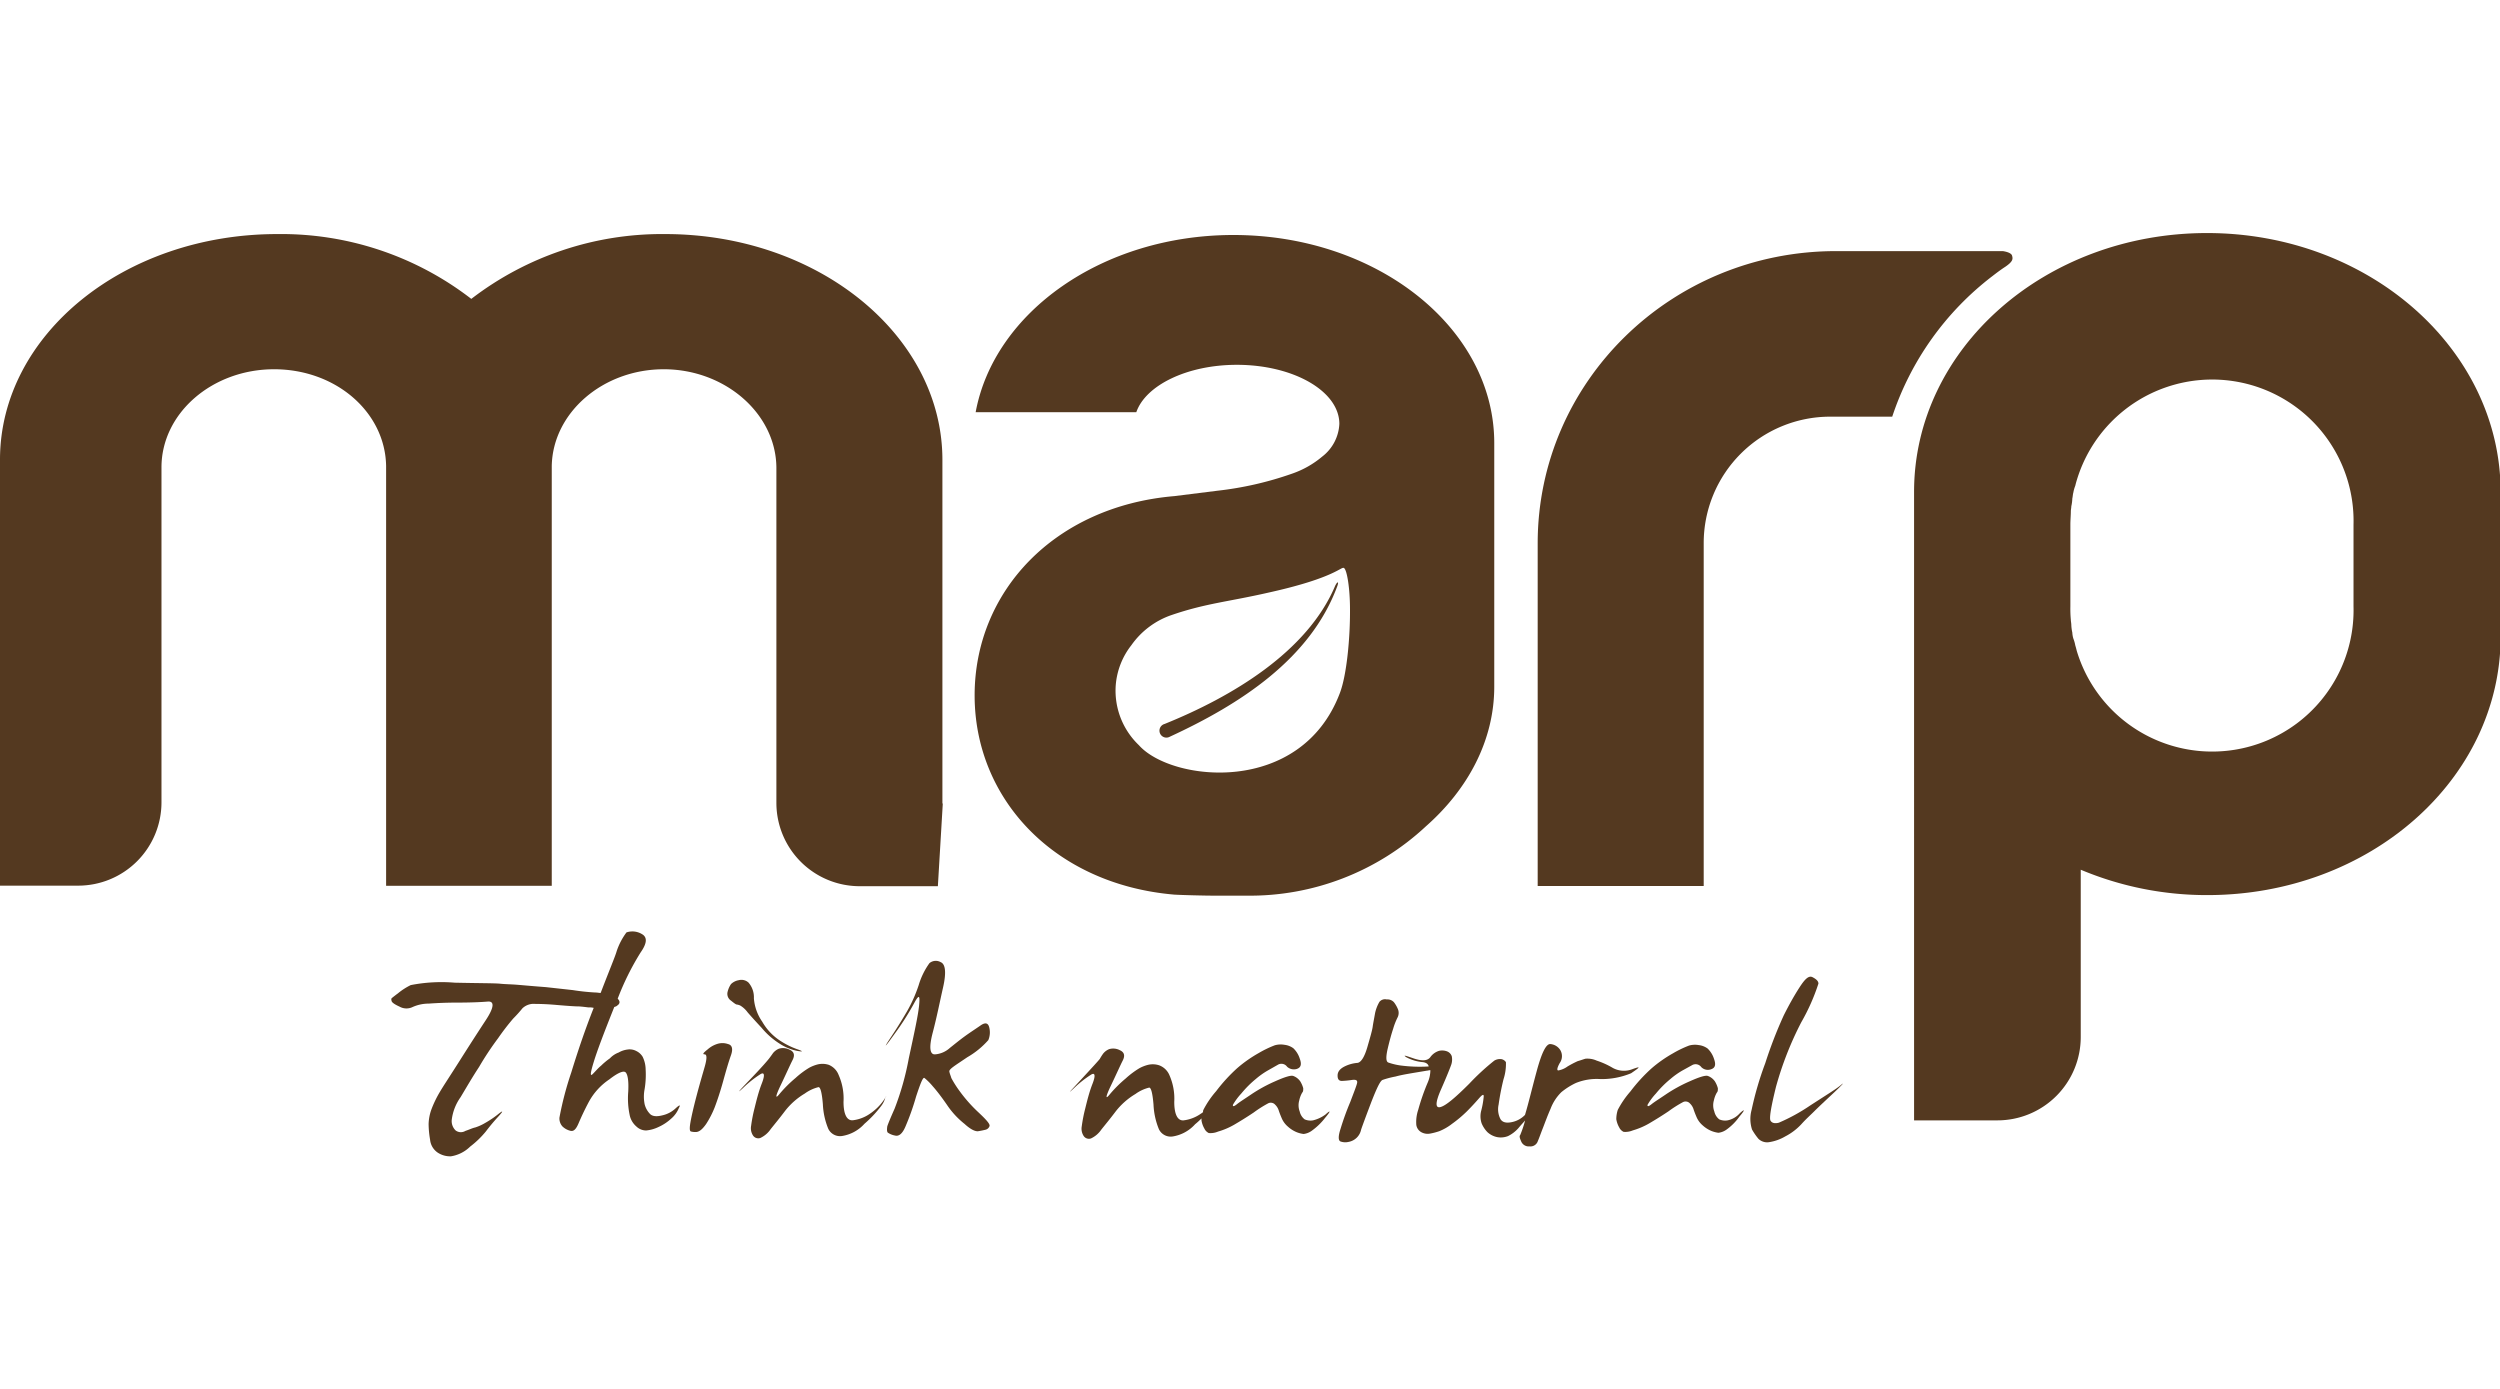
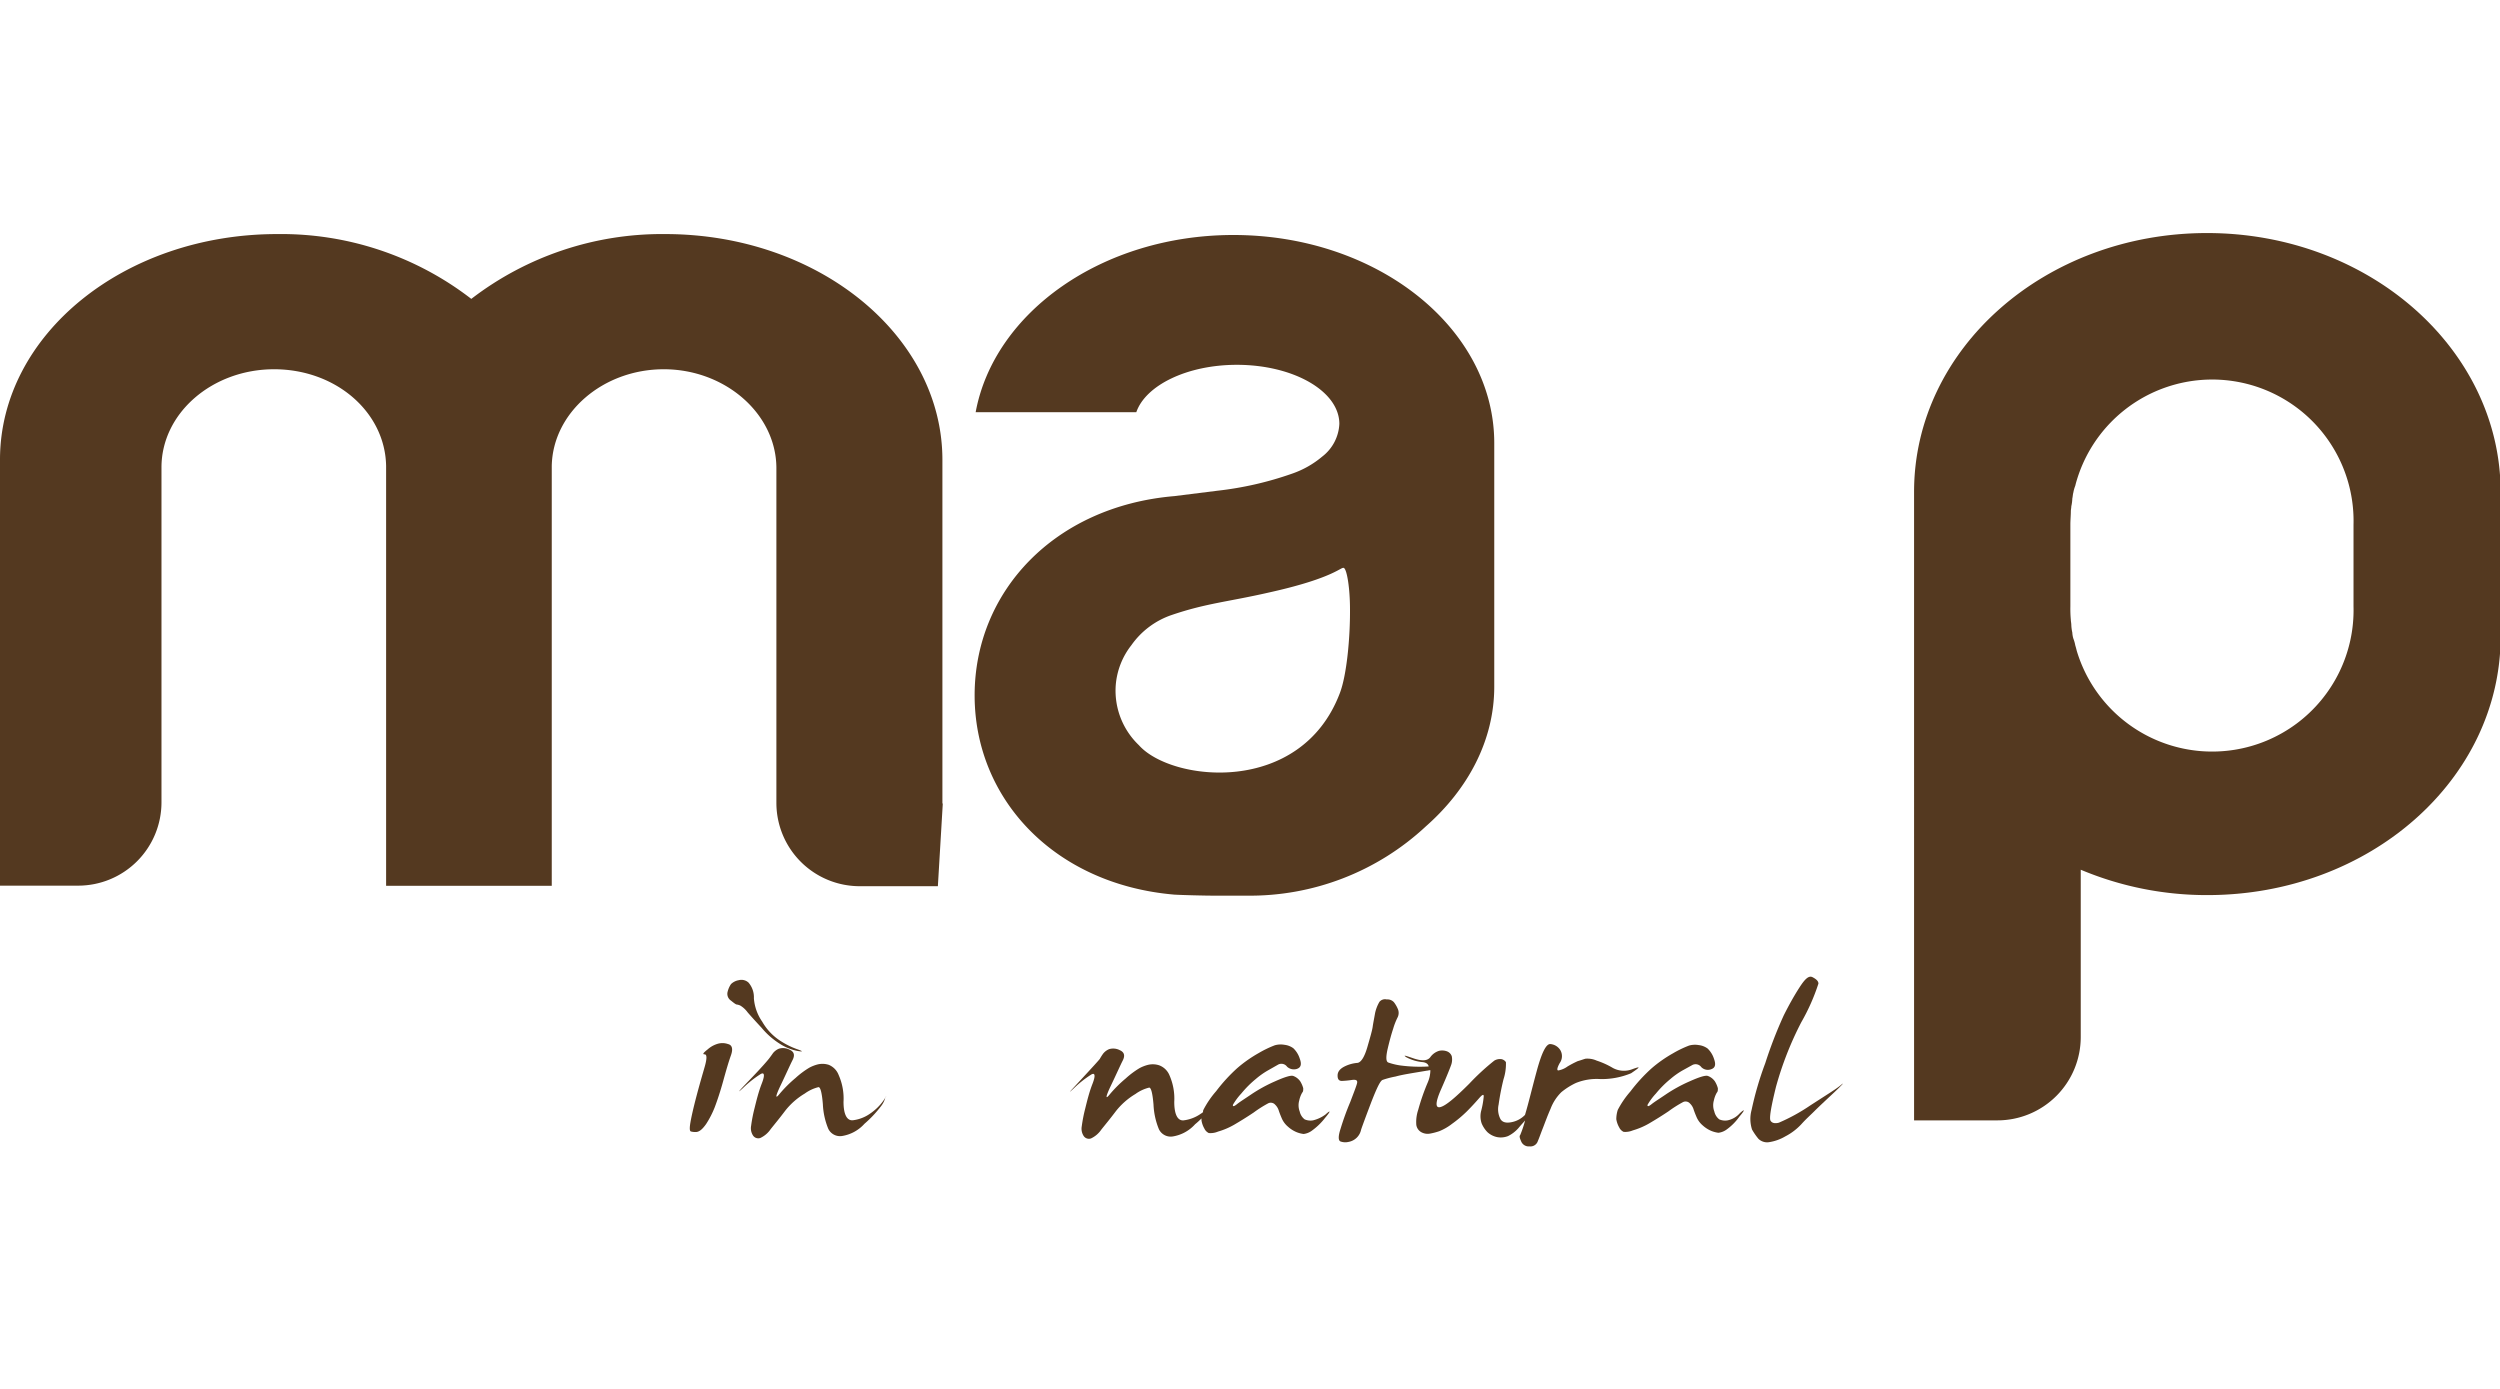
<svg xmlns="http://www.w3.org/2000/svg" id="Vrstva_1" data-name="Vrstva 1" width="270" height="150" viewBox="0 0 270 150">
  <defs>
    <style>
      .cls-1 {
        fill: #543920;
      }
    </style>
  </defs>
  <title>marp-natural</title>
  <g>
    <g>
-       <path class="cls-1" d="M73,119.67a3.06,3.06,0,0,1-1.48.79c-.63.16-1.11.11-1.37-.21a2.29,2.29,0,0,1-.53-1,4.14,4.14,0,0,1,0-1.63,9.59,9.59,0,0,0,.11-2.11,3.24,3.24,0,0,0-.32-1.37,1.6,1.6,0,0,0-.69-.63,1.52,1.52,0,0,0-.95-.16,2.52,2.52,0,0,0-.95.32,2.49,2.49,0,0,0-.95.63,7.53,7.53,0,0,0-.95.79c-.32.26-.58.58-.9.9s-.26-.11.11-1.32,1.11-3.16,2.21-5.91c.11-.05.21-.05.32-.16.32-.21.32-.47.05-.74a28.62,28.62,0,0,1,2.48-5c.63-.9.74-1.53.26-1.9a2,2,0,0,0-1.79-.26,7.18,7.18,0,0,0-1.05,2c-.16.58-.79,2.06-1.74,4.54-.16,0-.37-.05-.58-.05a23.63,23.63,0,0,1-2.43-.26l-2.9-.32c-1.48-.11-2.53-.21-3.16-.26s-1.21-.05-1.79-.11-2.21-.05-4.9-.11a17.25,17.25,0,0,0-4.75.26,7,7,0,0,0-1.32.84c-.42.32-.69.53-.74.58s-.05.16,0,.32.37.37.84.58a1.52,1.52,0,0,0,1.42.05,4.25,4.25,0,0,1,1.74-.37c.69-.05,1.79-.11,3.16-.11s2.48-.05,3.22-.11.69.63-.21,2-1.85,2.85-2.85,4.43-1.74,2.69-2.11,3.32a11.77,11.77,0,0,0-.9,1.85,5,5,0,0,0-.32,1.63,10.57,10.57,0,0,0,.16,1.69,1.9,1.9,0,0,0,.79,1.37,2.42,2.42,0,0,0,1.48.42,3.82,3.82,0,0,0,2.06-1.05,10.06,10.06,0,0,0,1.69-1.63c.32-.42.74-.95,1.32-1.58s.58-.74.05-.32a10.46,10.46,0,0,1-1.48,1,5.08,5.08,0,0,1-1.05.47c-.26.05-.58.21-1.05.37a.94.94,0,0,1-1.05-.05,1.4,1.4,0,0,1-.42-1.16,5.31,5.31,0,0,1,.95-2.43c.63-1.05,1.27-2.16,2-3.27a31.85,31.85,0,0,1,2.06-3.11A25.29,25.29,0,0,1,55.43,110c.42-.42.74-.79,1-1.11a1.78,1.78,0,0,1,1.05-.47c.47,0,1.32,0,2.58.11s2.06.16,2.32.16.69.05,1.16.11a2,2,0,0,1,.58.05c-.9,2.27-1.69,4.59-2.43,7a35.09,35.09,0,0,0-1.27,4.85,1.29,1.29,0,0,0,.32.95,1.87,1.87,0,0,0,.84.47c.37.11.63-.16.9-.79s.63-1.42,1.11-2.32a6.85,6.85,0,0,1,2.21-2.43c.95-.74,1.58-1,1.79-.74s.32.9.26,2.06A8.76,8.76,0,0,0,68,120.4a2.2,2.2,0,0,0,.74,1.27,1.51,1.51,0,0,0,1.05.42,3.87,3.87,0,0,0,1.32-.37,5.14,5.14,0,0,0,1.37-.9,3,3,0,0,0,.84-1.16C73.52,119.3,73.41,119.3,73,119.67Z" />
      <path class="cls-1" d="M80.74,109.33c.32.37.84.95,1.53,1.69a8.26,8.26,0,0,0,2,1.74,5.42,5.42,0,0,0,1.85.74c.63.11.63.05.05-.16a8.59,8.59,0,0,1-2-1,6,6,0,0,1-1.85-2,5.07,5.07,0,0,1-.9-2.53,2.42,2.42,0,0,0-.58-1.69,1.13,1.13,0,0,0-1.05-.26,1.59,1.59,0,0,0-.84.42,2.53,2.53,0,0,0-.37.84.88.88,0,0,0,.37.95c.32.26.53.42.63.42a1.34,1.34,0,0,1,.37.11A2.71,2.71,0,0,1,80.74,109.33Z" />
      <path class="cls-1" d="M78.63,112.76a1.84,1.84,0,0,0-1.05-.05,2.84,2.84,0,0,0-1.16.63c-.47.37-.58.53-.32.53s.26.47,0,1.37-.58,2-.9,3.22-.53,2.16-.63,2.74-.11.95.05,1a1.82,1.82,0,0,0,.63.05c.32-.05.63-.32,1-.84a10,10,0,0,0,.95-1.85c.26-.69.58-1.63.9-2.79s.58-2.06.84-2.79S79.05,112.86,78.63,112.76Z" />
      <path class="cls-1" d="M95.4,118.88A5.6,5.6,0,0,1,94,120.25a4.08,4.08,0,0,1-1.9.74c-.63.05-1-.63-1-2a6.27,6.27,0,0,0-.53-2.9A1.92,1.92,0,0,0,89.5,115a2.21,2.21,0,0,0-1.16-.05,4,4,0,0,0-.95.37,9.33,9.33,0,0,0-1.48,1.11,13.54,13.54,0,0,0-1.74,1.74c-.47.58-.42.21.16-1s1-2.16,1.27-2.69.16-.9-.32-1.11a1.54,1.54,0,0,0-1.16-.11,1.63,1.63,0,0,0-.63.47c-.11.16-.26.37-.42.58s-.79.95-2.06,2.27-1.48,1.58-.79.95a11.74,11.74,0,0,1,1.85-1.48c.47-.32.58,0,.21.95s-.58,1.85-.79,2.69a16.19,16.19,0,0,0-.37,1.9,1.43,1.43,0,0,0,.21,1.05.68.68,0,0,0,.79.26,2.77,2.77,0,0,0,1.11-.95c.42-.53.95-1.16,1.58-2a7.71,7.71,0,0,1,2.11-1.85,4.26,4.26,0,0,1,1.48-.69c.21,0,.37.63.47,1.85a7.86,7.86,0,0,0,.58,2.64,1.41,1.41,0,0,0,1.48.79,4.13,4.13,0,0,0,2.43-1.32,12.49,12.49,0,0,0,1.79-1.9,2.56,2.56,0,0,0,.47-.95C95.82,118.24,95.72,118.4,95.4,118.88Z" />
-       <path class="cls-1" d="M104.47,114.18a9,9,0,0,0,2.27-1.85,2.16,2.16,0,0,0,.11-1.32c-.11-.53-.42-.63-.95-.26s-1.11.74-1.69,1.16-1.16.9-1.63,1.27a2.67,2.67,0,0,1-1.58.69c-.58.05-.69-.74-.26-2.37s.74-3.22,1.11-4.85.26-2.53-.26-2.74a1.07,1.07,0,0,0-1.21.11,7.94,7.94,0,0,0-1.16,2.37,15.48,15.48,0,0,1-1.27,2.85c-.37.63-.9,1.53-1.74,2.79s-.69,1.16.37-.32a28.52,28.52,0,0,0,2.21-3.48c.47-.84.58-.74.47.37s-.53,3-1.11,5.7a30.12,30.12,0,0,1-1.53,5.43q-.63,1.42-.79,1.9c-.05.32-.05.58.05.69a2,2,0,0,0,.79.32q.63.16,1.11-.95a26.55,26.55,0,0,0,1.16-3.27c.47-1.42.74-2.11.9-2a6.7,6.7,0,0,1,.9.9c.42.47.95,1.16,1.53,2a9,9,0,0,0,1.9,2.06c.63.58,1.16.84,1.48.79s.58-.11.79-.16a.6.6,0,0,0,.42-.37c.11-.21-.32-.69-1.16-1.48a15.86,15.86,0,0,1-2.06-2.32,11.32,11.32,0,0,1-.9-1.42c-.05-.21-.16-.42-.21-.69S103.15,115.08,104.47,114.18Z" />
      <path class="cls-1" d="M141.8,121a1.56,1.56,0,0,1-.9-.11,1.46,1.46,0,0,1-.53-.84,1.91,1.91,0,0,1-.05-1.21,2.82,2.82,0,0,1,.32-.84c.11-.11.11-.26.11-.47a2.82,2.82,0,0,0-.32-.74,1.59,1.59,0,0,0-.74-.58c-.26-.11-.95.11-2,.58a16.21,16.21,0,0,0-2.58,1.42c-.69.47-1.21.79-1.53,1.05s-.47.26-.42.05a6.81,6.81,0,0,1,.9-1.21,11.19,11.19,0,0,1,1.58-1.58,8.41,8.41,0,0,1,1.27-.9L138,115a.75.75,0,0,1,1,.2,1.08,1.08,0,0,0,1,.26c.52-.14.6-.52.37-1.14a2.66,2.66,0,0,0-.69-1.11,2,2,0,0,0-.95-.37,2.34,2.34,0,0,0-1.05.05,11.49,11.49,0,0,0-1.74.84,14.16,14.16,0,0,0-2.32,1.63,17.85,17.85,0,0,0-2.27,2.48,10.09,10.09,0,0,0-1.37,2,.48.48,0,0,0-.05.26.73.73,0,0,1-.21.16,4.08,4.08,0,0,1-1.9.74c-.63.05-1-.63-1-2a6.27,6.27,0,0,0-.53-2.9,1.92,1.92,0,0,0-1.11-1.05A2.21,2.21,0,0,0,124,115a4,4,0,0,0-.95.37,9.33,9.33,0,0,0-1.48,1.11,13.54,13.54,0,0,0-1.74,1.74c-.47.58-.42.21.16-1s1-2.16,1.27-2.69.16-.9-.32-1.11a1.54,1.54,0,0,0-1.16-.11,1.63,1.63,0,0,0-.63.47,5.56,5.56,0,0,0-.37.58c-.16.21-.84.95-2.06,2.27s-1.48,1.58-.79.95a11.74,11.74,0,0,1,1.85-1.48c.47-.32.58,0,.21.95s-.58,1.85-.79,2.69a16.19,16.19,0,0,0-.37,1.9,1.43,1.43,0,0,0,.21,1.05.68.68,0,0,0,.79.26,2.77,2.77,0,0,0,1.11-.95c.42-.53.95-1.16,1.58-2a7.71,7.71,0,0,1,2.11-1.85,4.26,4.26,0,0,1,1.48-.69c.21,0,.37.63.47,1.85a7.86,7.86,0,0,0,.58,2.64,1.41,1.41,0,0,0,1.48.79,4.13,4.13,0,0,0,2.43-1.32,8.11,8.11,0,0,0,.69-.63V121a2.6,2.6,0,0,0,.32.9,1,1,0,0,0,.47.47,2.11,2.11,0,0,0,1-.16,7.78,7.78,0,0,0,1.74-.74c.63-.37,1.32-.79,2.11-1.32a12.92,12.92,0,0,1,1.58-1,.63.63,0,0,1,.74.16,1.49,1.49,0,0,1,.37.58c.05.16.16.47.32.84a2.44,2.44,0,0,0,.69.95,3.26,3.26,0,0,0,.9.58,3,3,0,0,0,.79.21,1.87,1.87,0,0,0,.84-.32,6.88,6.88,0,0,0,1.48-1.42c.63-.74.63-.9.05-.37A3.71,3.71,0,0,1,141.8,121Z" />
      <path class="cls-1" d="M176.35,115.45a2.51,2.51,0,0,1-2.16-.11,8.74,8.74,0,0,0-1.74-.79,2.45,2.45,0,0,0-1.21-.21c-.21.05-.47.16-.84.26a11.16,11.16,0,0,0-1.11.58,2.39,2.39,0,0,1-.95.42c-.21.05-.21-.21.11-.79a1.28,1.28,0,0,0,.05-1.42,1.4,1.4,0,0,0-1.05-.63c-.47-.05-.95.95-1.48,2.9s-.9,3.53-1.27,4.75a2.73,2.73,0,0,1-1.48.79c-.58.11-.95,0-1.16-.32a2.3,2.3,0,0,1-.21-1.58,27,27,0,0,1,.53-2.74,5.39,5.39,0,0,0,.26-1.85.77.77,0,0,0-.47-.32,1.18,1.18,0,0,0-.79.16,25.34,25.34,0,0,0-2.69,2.48c-1.53,1.53-2.53,2.37-3.11,2.53s-.58-.47.05-1.9,1-2.37,1.11-2.69a1.76,1.76,0,0,0,.05-.9.87.87,0,0,0-.53-.53,1.51,1.51,0,0,0-.84-.05,1.81,1.81,0,0,0-.95.69c-.32.42-.95.42-1.85.11s-1.11-.37-.74-.11a4.53,4.53,0,0,0,1.79.53q.55.08.63.47h-.05a15.88,15.88,0,0,1-3-.11,6.85,6.85,0,0,1-1.32-.32c-.26-.11-.26-.63-.05-1.53s.42-1.63.58-2.11a7.28,7.28,0,0,1,.47-1.21,1.08,1.08,0,0,0,.05-.9,3.36,3.36,0,0,0-.42-.74.93.93,0,0,0-.79-.32.78.78,0,0,0-.79.26,4.07,4.07,0,0,0-.47,1.21c-.11.63-.21,1.11-.26,1.48s-.26,1.11-.58,2.21-.69,1.63-1.05,1.69a3.82,3.82,0,0,0-1.37.37c-.53.26-.79.58-.79,1s.16.58.47.58a9.66,9.66,0,0,0,1.11-.11c.42-.05.58.05.53.32s-.32.95-.74,2.06a29.21,29.21,0,0,0-1.05,2.9c-.26.79-.26,1.27,0,1.37a1.51,1.51,0,0,0,.84.05A1.69,1.69,0,0,0,147,122q.24-.71,1.11-3c.58-1.48.95-2.27,1.21-2.37a10,10,0,0,1,1.42-.37c.74-.21,1.85-.37,3.37-.63.11,0,.21-.05.37-.05a3.37,3.37,0,0,1-.26,1.27,23.3,23.3,0,0,0-1.05,3,4.13,4.13,0,0,0-.21,1.63,1.08,1.08,0,0,0,.53.79,1.41,1.41,0,0,0,.95.16,7,7,0,0,0,1-.26,5.7,5.7,0,0,0,1.37-.79,13.25,13.25,0,0,0,1.63-1.37c.53-.53.95-1,1.32-1.42s.53-.47.47-.05a9.27,9.27,0,0,1-.26,1.42,2.36,2.36,0,0,0,.05,1.37,3,3,0,0,0,.63.95,2.22,2.22,0,0,0,1.05.53,2.14,2.14,0,0,0,1.16-.11,3.59,3.59,0,0,0,1.16-.9c.21-.26.47-.53.69-.79a11.8,11.8,0,0,1-.53,1.58c-.11.11-.05.32.11.69a.88.88,0,0,0,.9.53.84.84,0,0,0,.9-.58c.16-.37.32-.84.53-1.37s.47-1.27.84-2.11a5,5,0,0,1,1.16-1.79,7.43,7.43,0,0,1,1.58-1,6,6,0,0,1,2.64-.42,8.26,8.26,0,0,0,3.32-.63C177.14,115.24,177.25,115.13,176.35,115.45Z" />
      <path class="cls-1" d="M186.58,121a1.56,1.56,0,0,1-.9-.11,1.46,1.46,0,0,1-.53-.84,1.91,1.91,0,0,1-.05-1.21,2.82,2.82,0,0,1,.32-.84c.11-.11.11-.26.11-.47a2.82,2.82,0,0,0-.32-.74,1.59,1.59,0,0,0-.74-.58c-.26-.11-.95.11-2,.58a16.21,16.21,0,0,0-2.58,1.42c-.69.47-1.21.79-1.53,1.05s-.47.26-.42.05a6.81,6.81,0,0,1,.9-1.21,11.19,11.19,0,0,1,1.58-1.58,8.41,8.41,0,0,1,1.27-.9l1.05-.58a.76.76,0,0,1,1,.21,1,1,0,0,0,1.11.21c.42-.16.47-.53.26-1.11a2.66,2.66,0,0,0-.69-1.11,2,2,0,0,0-.95-.37,2.34,2.34,0,0,0-1.05.05,11.49,11.49,0,0,0-1.74.84,14.16,14.16,0,0,0-2.32,1.63,17.84,17.84,0,0,0-2.27,2.48,10.09,10.09,0,0,0-1.37,2,3.31,3.31,0,0,0-.16,1,2.6,2.6,0,0,0,.32.9,1,1,0,0,0,.47.47,2.11,2.11,0,0,0,1-.16,7.78,7.78,0,0,0,1.74-.74c.63-.37,1.32-.79,2.11-1.32a12.92,12.92,0,0,1,1.58-1,.63.63,0,0,1,.74.16,1.49,1.49,0,0,1,.37.58c.05.16.16.47.32.84a2.44,2.44,0,0,0,.69.95,3.26,3.26,0,0,0,.9.58,3,3,0,0,0,.79.21,1.87,1.87,0,0,0,.84-.32,5.86,5.86,0,0,0,1.42-1.42c.63-.74.63-.9.05-.37A2.41,2.41,0,0,1,186.58,121Z" />
      <path class="cls-1" d="M198.81,117.19c-.42.37-1.53,1.05-3.32,2.21a20,20,0,0,1-3.37,1.85c-.42.11-.74.05-.9-.21s.05-1.48.58-3.64a35.74,35.74,0,0,1,2.74-7,22,22,0,0,0,1.85-4.17c0-.26-.21-.47-.63-.69s-.84.21-1.42,1.11-1.11,1.85-1.69,3a47,47,0,0,0-2,5.17,35.24,35.24,0,0,0-1.48,5.06,3.7,3.7,0,0,0,.05,2.11,6.72,6.72,0,0,0,.69,1,1.34,1.34,0,0,0,1.11.37,4.9,4.9,0,0,0,1.79-.63,6.31,6.31,0,0,0,1.74-1.32c.47-.53.95-.95,1.42-1.42s1.16-1.11,2.11-2S199.24,116.82,198.81,117.19Z" />
    </g>
    <g>
      <g>
        <path class="cls-1" d="M101.78,86.76V49.85h0v-.26c-.05-13.39-13.42-24.31-29.94-24.31a33.78,33.78,0,0,0-20.94,7,33.57,33.57,0,0,0-20.94-7C13.42,25.27.05,36.13,0,49.58v.26H0V86.65H0v9H8.44a9,9,0,0,0,9-9V50.48c0-5.85,5.47-10.6,12.16-10.6s12,4.64,12.1,10.44V95.67H59.59V50.32c.11-5.75,5.52-10.44,12.1-10.44s12.1,4.75,12.16,10.6V86.71a9,9,0,0,0,9,9h8.44l.53-8.91Z" />
        <path class="cls-1" d="M133.21,25.38c-14.13,0-25.84,8.33-27.84,19.14h17.35c1-2.9,5.48-5.12,10.86-5.12,6.12,0,11.07,2.85,11.07,6.38a4.72,4.72,0,0,1-1.85,3.53,10.21,10.21,0,0,1-3.27,1.85A36.44,36.44,0,0,1,131.47,53l-4.64.58c-13,1.11-21.57,10.34-21.57,21.52s8.6,20.41,21.57,21.52c.84.05,3.27.11,4.11.11h3.64A27.86,27.86,0,0,0,154,89.24c4.54-4,7.38-9.28,7.38-15.08V47.84C161.37,35.45,148.76,25.38,133.21,25.38Zm11.5,49.46C140.49,86,126.51,84.44,123,80.48A8.14,8.14,0,0,1,120.5,74a8,8,0,0,1,1.69-4.32,8.78,8.78,0,0,1,4.38-3.27C130.31,65.14,132.63,65,137,64c7.38-1.63,7.86-2.9,8.17-2.64s.63,2.16.63,4.48C145.82,68.88,145.45,72.89,144.71,74.84Z" />
-         <path class="cls-1" d="M215.18,29.82c.48-.37.9-.69,1.38-1,.85-.58.85-.85.74-1.22s-1-.48-1-.48h-18c-17.82,0-32.23,14.1-32.23,31.57v37H184v-37A13.66,13.66,0,0,1,197.7,45h6.66A31.62,31.62,0,0,1,215.18,29.82Z" />
        <path class="cls-1" d="M238.36,25.17c-17.51,0-31.64,12.5-31.64,27.95V112h0v9h9a9,9,0,0,0,9-9V93.93a35.11,35.11,0,0,0,13.67,2.74c17.54,0,31.68-12.5,31.68-27.95V53.06C270,37.66,255.82,25.17,238.36,25.17Zm15.82,40.33a15.27,15.27,0,0,1-29.89,4.79c-.05-.21-.11-.43-.16-.59a3.92,3.92,0,0,0-.21-.74,2.67,2.67,0,0,1-.11-.64,4.66,4.66,0,0,1-.11-.85c0-.16-.05-.37-.05-.53a13,13,0,0,1-.05-1.44V56.66c0-.48.05-1,.05-1.44,0-.16.05-.37.05-.53a4.66,4.66,0,0,0,.11-.85c.05-.21.05-.43.11-.64a3.92,3.92,0,0,1,.21-.74c.05-.21.11-.43.16-.59a15.27,15.27,0,0,1,29.89,4.79Z" />
      </g>
-       <path class="cls-1" d="M144.23,63.19c-3,7.22-11.23,12.08-18.46,15a.75.75,0,1,0,.58,1.37c7.54-3.48,15.19-8.38,18.09-16.29.21-.63-.11-.32-.21-.05" />
    </g>
  </g>
</svg>